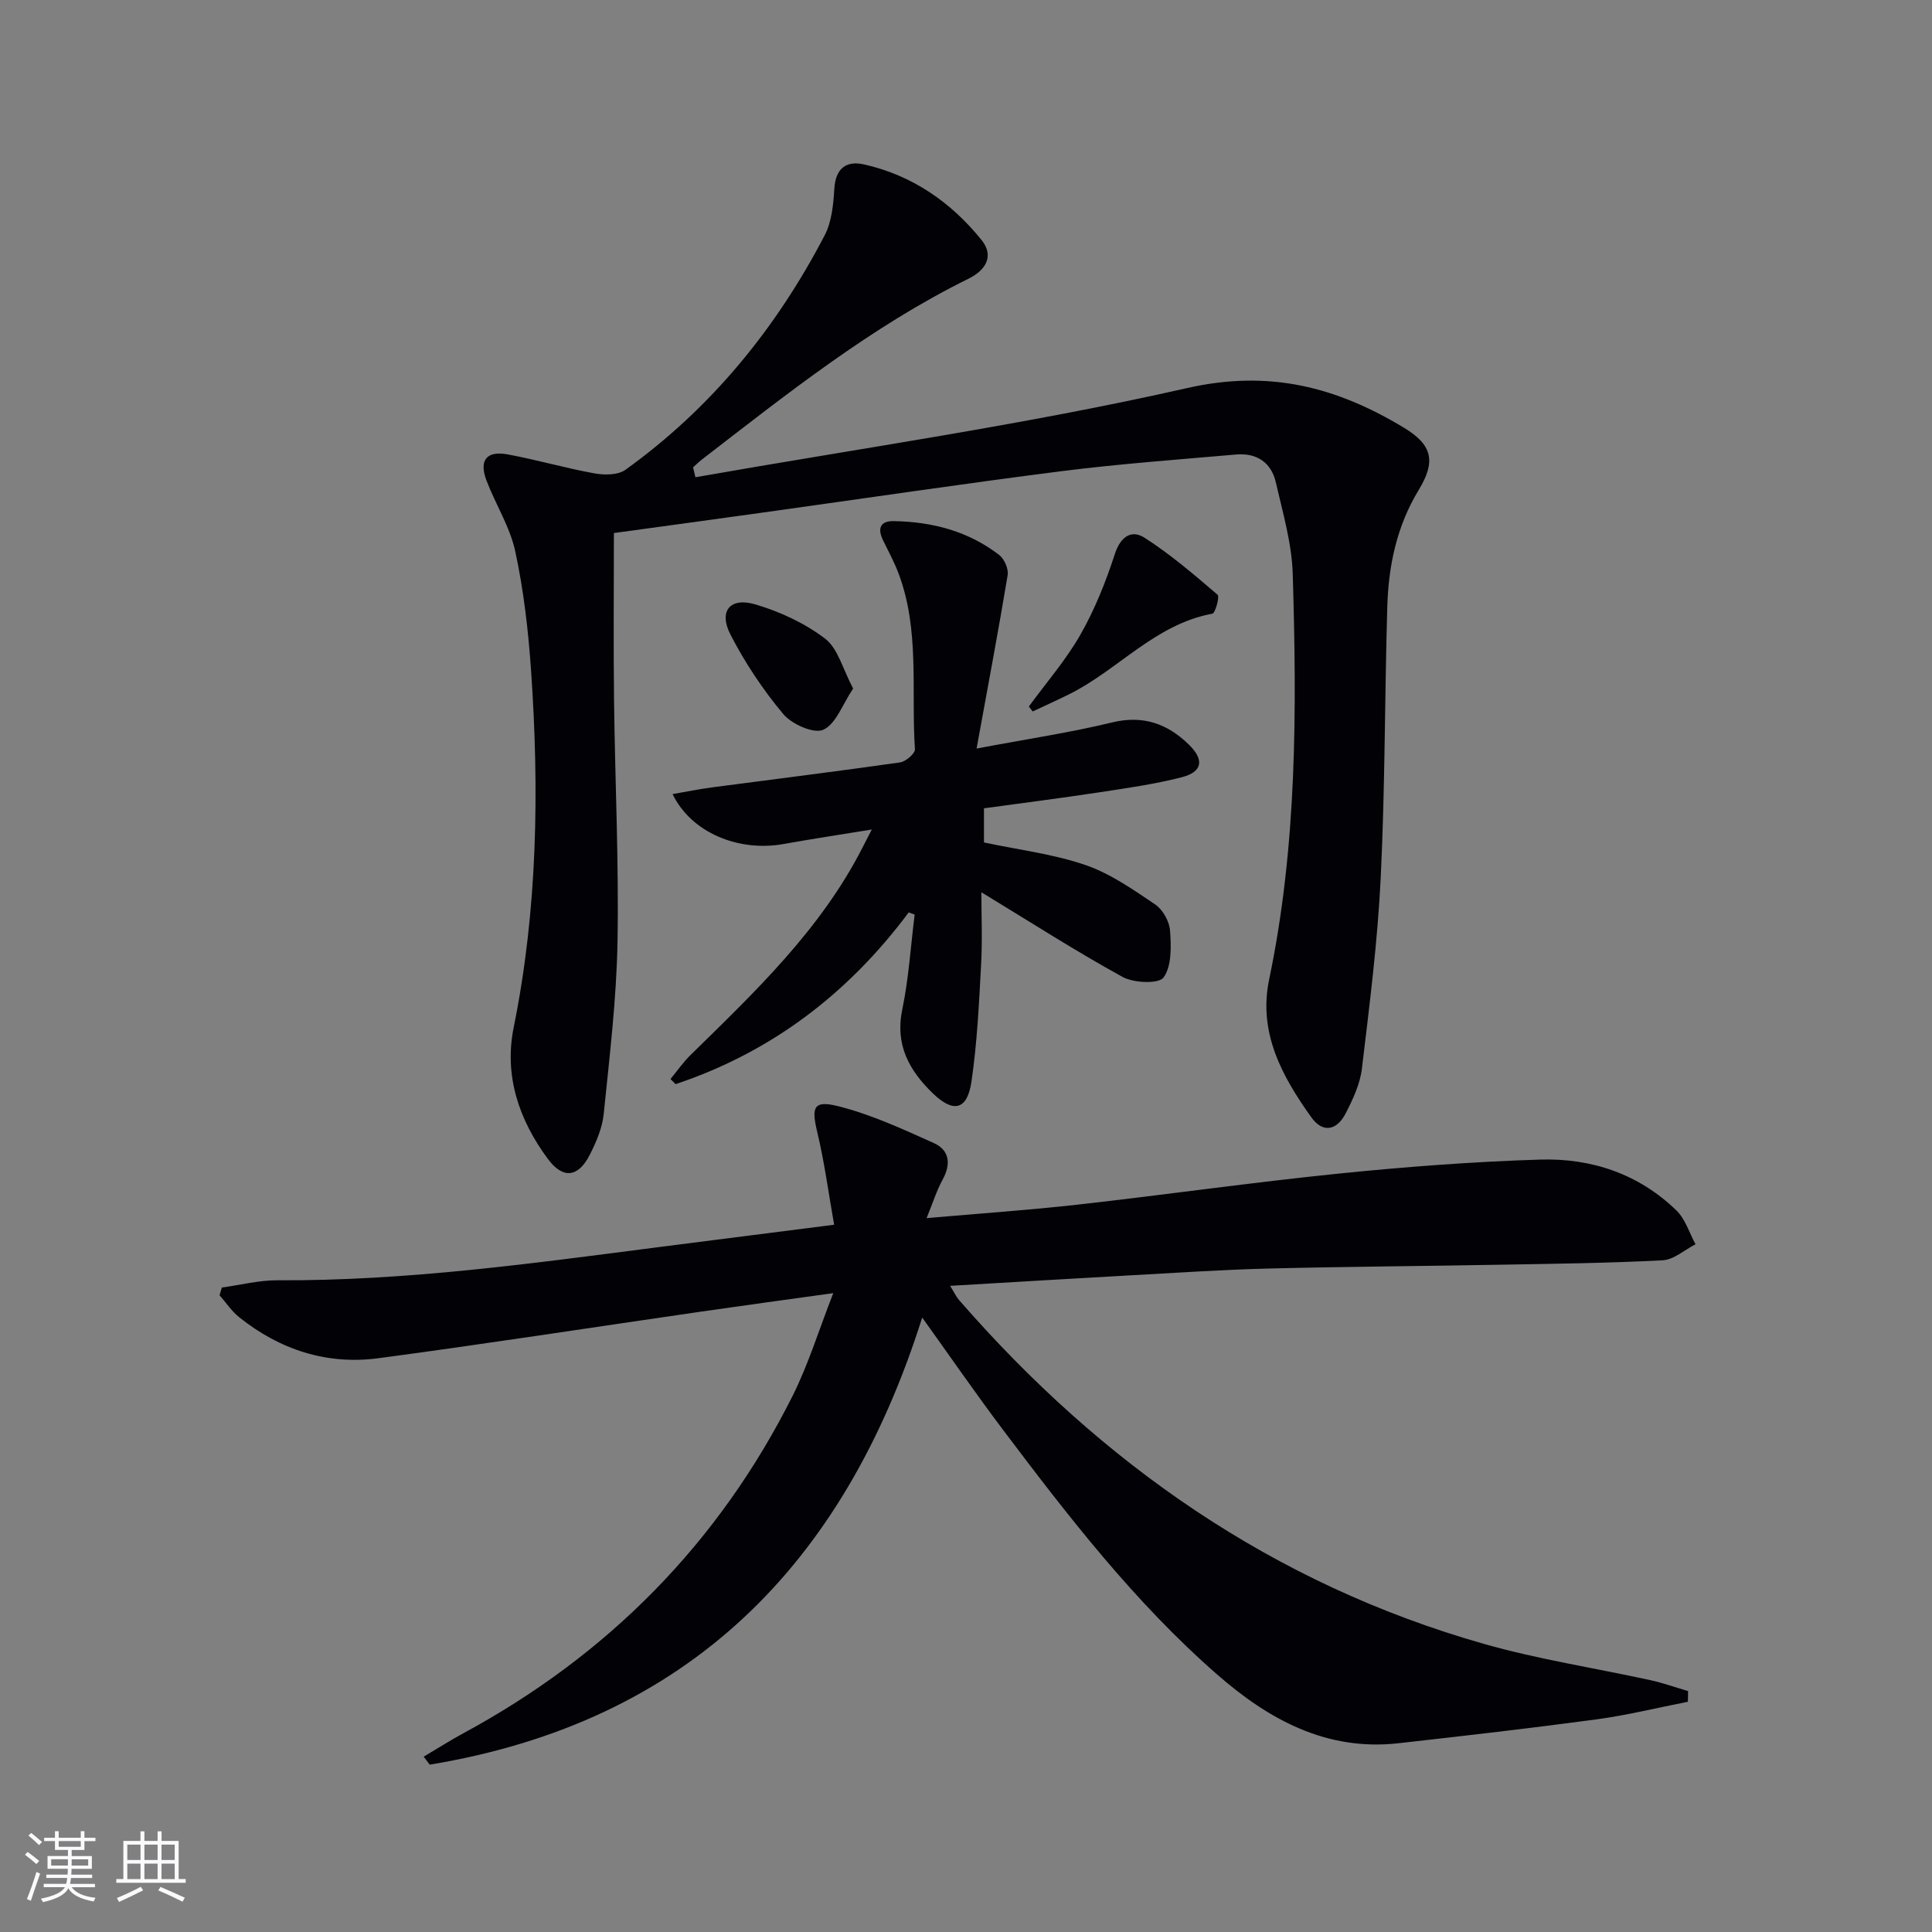
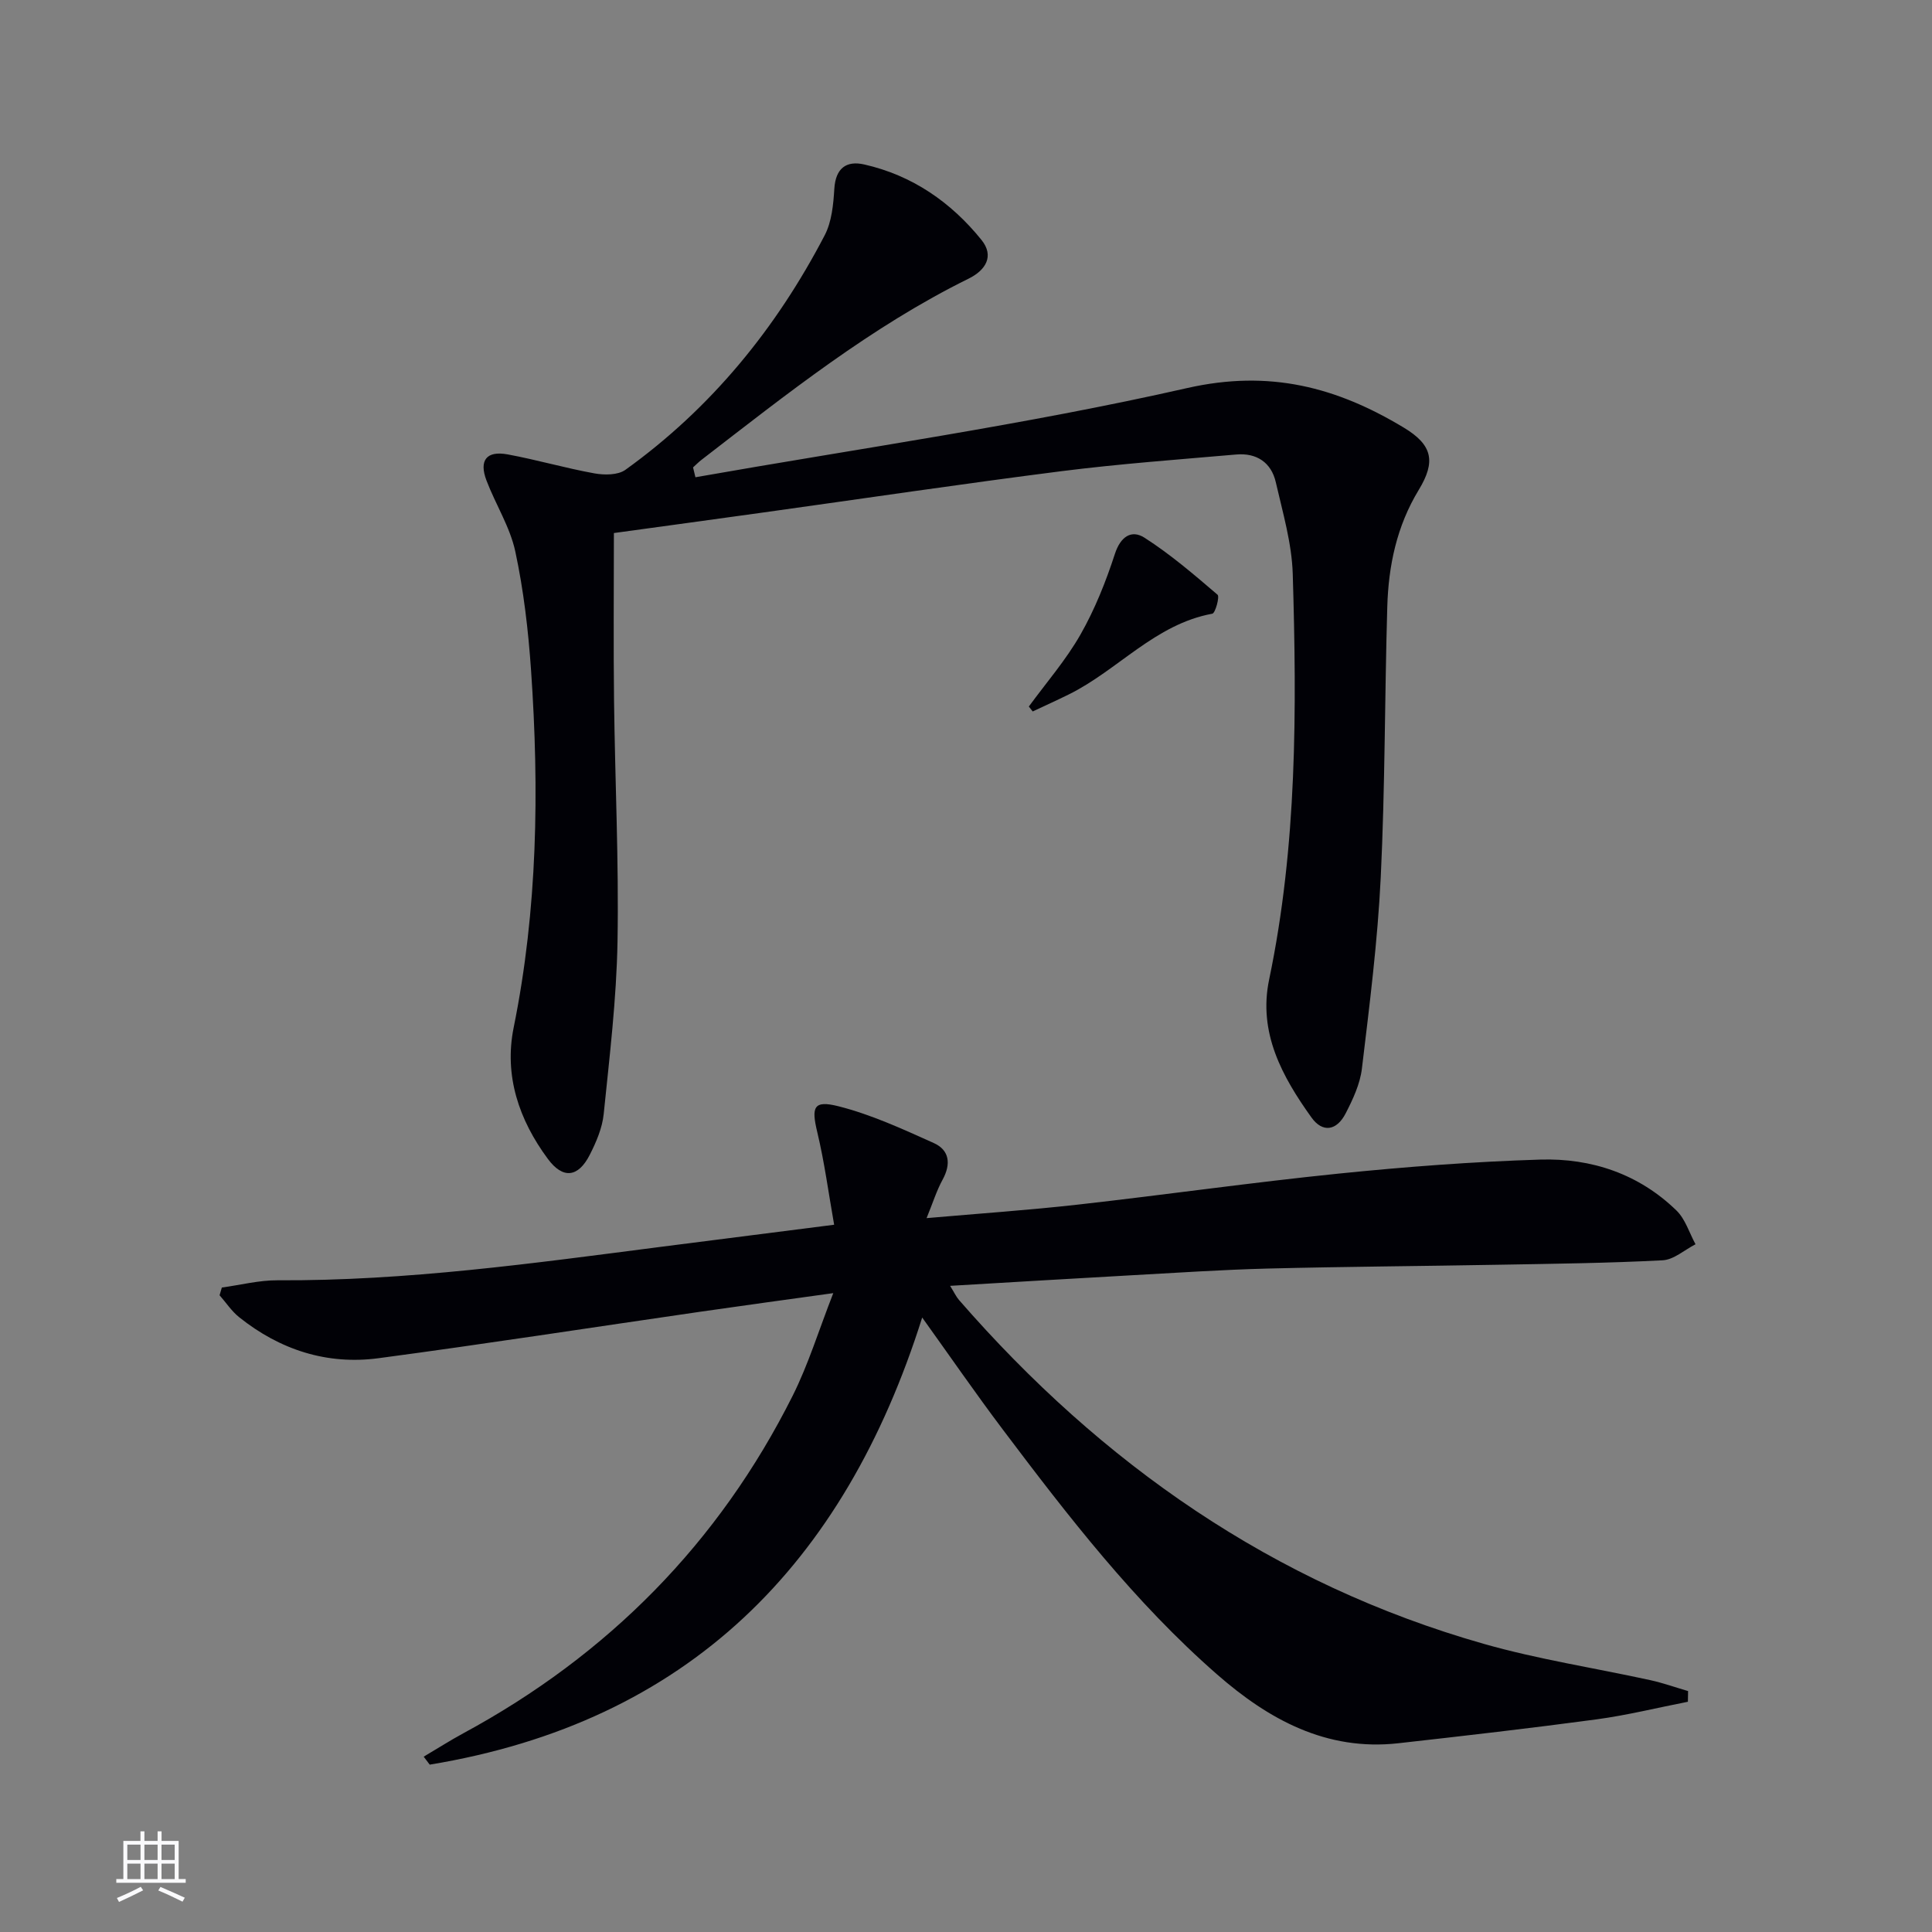
<svg xmlns="http://www.w3.org/2000/svg" enable-background="new 0 0 400 400" viewBox="0 0 400 400">
  <rect x="0" y="0" width="400" height="400" fill="#808080" stroke="none" />
  <g fill="#010106">
    <path d="m349.46 352.33c-6.29 1.23-12.53 2.78-18.87 3.64-13.66 1.84-27.36 3.41-41.07 4.95-14.91 1.67-26.89-4.93-37.55-14.26-17.02-14.88-30.79-32.69-44.32-50.65-5.67-7.52-11.02-15.29-16.72-23.23-16.17 51.26-48.53 83.75-101.96 92.57-.42-.55-.83-1.1-1.25-1.65 2.73-1.61 5.4-3.32 8.18-4.83 30-16.22 52.93-39.41 68.22-69.91 3.24-6.47 5.38-13.5 8.4-21.23-9.91 1.38-18.76 2.58-27.6 3.86-22.18 3.21-44.32 6.65-66.53 9.61-10.7 1.43-20.44-1.74-28.88-8.49-1.56-1.25-2.71-3.02-4.05-4.54.16-.53.32-1.06.47-1.6 3.84-.52 7.68-1.52 11.51-1.5 26.69.15 53.04-3.53 79.41-6.93 11.5-1.48 23.01-2.93 35.85-4.57-1.18-6.66-2.01-12.99-3.49-19.16-1.25-5.2-.81-6.68 4.39-5.37 6.79 1.72 13.29 4.72 19.72 7.61 3.27 1.47 3.61 4.34 1.84 7.58-1.25 2.28-2.03 4.82-3.32 7.97 10.96-.96 21.22-1.66 31.43-2.81 17.98-2.02 35.91-4.58 53.9-6.41 13.87-1.41 27.81-2.47 41.74-2.9 10.59-.32 20.4 2.97 28.19 10.55 1.84 1.79 2.65 4.62 3.94 6.98-2.27 1.16-4.49 3.2-6.81 3.32-11.28.59-22.59.72-33.89.92-15.95.29-31.91.39-47.85.79-9.47.24-18.93.88-28.39 1.4-12.23.68-24.45 1.42-37.39 2.18.87 1.4 1.26 2.26 1.85 2.94 29.53 33.92 65.07 58.78 108.63 71.18 11.3 3.22 23 5 34.5 7.52 2.64.58 5.21 1.5 7.81 2.26 0 .76-.02 1.48-.04 2.21z" />
    <path d="m143.98 98.81c33.96-5.99 68.19-10.84 101.78-18.46 17.13-3.89 31.02-.17 44.89 8.19 5.9 3.56 6.69 6.97 3.08 12.9-4.56 7.5-6.27 15.71-6.51 24.25-.54 18.63-.45 37.29-1.35 55.91-.64 13.24-2.32 26.45-3.9 39.63-.38 3.2-1.87 6.38-3.37 9.29-1.85 3.6-4.77 4.06-7.07.85-6.08-8.48-11.07-17.58-8.77-28.56 5.8-27.76 5.73-55.86 4.89-83.96-.19-6.37-2.07-12.72-3.51-19.01-.94-4.1-3.99-6.11-8.19-5.74-12.06 1.05-24.15 1.93-36.16 3.45-20.58 2.62-41.1 5.68-61.65 8.54-10.49 1.46-20.98 2.89-31.04 4.27 0 11.82-.11 23.25.03 34.67.2 16.64 1.01 33.29.72 49.92-.21 11.91-1.65 23.81-2.86 35.69-.29 2.89-1.54 5.8-2.88 8.44-2.4 4.72-5.57 5.07-8.68.86-5.98-8.07-9.1-17.23-7.08-27.2 4.96-24.5 5.31-49.18 3.6-73.95-.57-8.25-1.53-16.54-3.26-24.6-1.09-5.09-4.09-9.76-5.97-14.71-1.59-4.18.01-6.21 4.39-5.4 6.02 1.11 11.94 2.84 17.97 3.93 2.05.37 4.85.37 6.39-.73 17.76-12.75 31.23-29.28 41.28-48.58 1.46-2.81 1.79-6.38 1.99-9.64.27-4.25 2.5-5.85 6.19-5.01 9.94 2.25 17.97 7.81 24.28 15.63 2.69 3.34.87 6.27-2.69 8.02-20.15 9.94-37.6 23.86-55.25 37.48-.63.48-1.19 1.06-1.78 1.59.17.69.33 1.36.49 2.04z" />
-     <path d="m188.14 188.9c-12.55 16.84-28.46 28.94-48.26 35.56-.35-.35-.7-.71-1.06-1.06 1.37-1.66 2.61-3.46 4.14-4.96 13.32-13.06 26.88-25.9 35.54-42.82.51-1 1.03-2 2-3.88-6.62 1.08-12.44 1.95-18.24 3-9.39 1.69-19.16-2.37-23.01-10.33 2.87-.49 5.5-1.04 8.17-1.39 12.98-1.72 25.97-3.32 38.93-5.17 1.18-.17 3.14-1.86 3.08-2.73-.82-12.2 1.06-24.69-3.44-36.52-.88-2.32-2.09-4.51-3.17-6.75-1.17-2.41-.62-4.01 2.22-3.96 7.97.14 15.46 2.08 21.85 7.03 1.06.82 1.95 2.89 1.73 4.18-1.91 11.51-4.08 22.97-6.43 35.88 10.6-2 19.41-3.31 28.02-5.4 6.42-1.56 11.43.22 15.89 4.54 3.28 3.17 2.89 5.7-1.47 6.81-5.6 1.43-11.37 2.25-17.1 3.12-7.84 1.19-15.71 2.19-23.81 3.3v7.07c7.14 1.52 14.3 2.38 20.97 4.66 5.17 1.77 9.89 5.08 14.48 8.18 1.59 1.07 2.95 3.54 3.08 5.47.23 3.26.35 7.27-1.34 9.64-.98 1.37-6.16 1.17-8.48-.1-9.7-5.33-19.03-11.33-29.25-17.54 0 4.62.23 9.78-.05 14.92-.44 8.11-.82 16.27-2 24.29-.87 5.9-3.73 6.55-8 2.42-4.86-4.71-7.85-9.99-6.33-17.31 1.34-6.47 1.75-13.13 2.57-19.7-.41-.15-.82-.3-1.23-.45z" />
    <path d="m213.01 146.28c3.61-4.94 7.68-9.62 10.69-14.9 2.98-5.23 5.25-10.94 7.12-16.68 1.18-3.64 3.46-5.09 6.14-3.37 5.37 3.44 10.26 7.64 15.12 11.8.47.4-.46 3.81-1.08 3.93-11.86 2.17-19.53 11.68-29.71 16.71-2.47 1.22-4.99 2.36-7.48 3.53-.27-.34-.54-.68-.8-1.02z" />
-     <path d="m176.63 142.55c-2.22 3.31-3.55 7.35-6.18 8.54-1.96.88-6.52-1.15-8.28-3.25-4.21-5.03-7.94-10.63-10.94-16.47-2.49-4.85-.08-7.78 5.14-6.24 5.11 1.5 10.25 3.89 14.46 7.1 2.65 2.01 3.63 6.24 5.8 10.32z" />
+     <path d="m176.63 142.55z" />
  </g>
-   <path d="m5.17 384 .55-.58c.85.61 1.65 1.24 2.4 1.87l-.59.64c-.83-.73-1.62-1.38-2.36-1.93m1.22 9.53-.82-.34c.71-1.76 1.37-3.64 1.98-5.63.24.13.5.25.76.36-.6 1.67-1.24 3.54-1.92 5.61m-.5-13.5.57-.54c.56.44 1.31 1.06 2.26 1.87l-.64.64c-.68-.66-1.41-1.32-2.19-1.97m3.25.46h2.24v-1.36h.77v1.36h4.57v-1.36h.76v1.36h2.28v.69h-2.28v1.84h-2.64v1.26h4.18v2.64h-4.21c0 .45-.02.86-.05 1.21h4.32v.69h-4.38c-.04.34-.1.75-.19 1.22h5.15v.69h-4.82c.87 1.19 2.51 1.92 4.93 2.19-.17.32-.3.57-.37.76-2.77-.49-4.52-1.41-5.26-2.76-.56 1.26-2.3 2.23-5.24 2.9-.12-.24-.26-.48-.43-.72 2.73-.55 4.38-1.34 4.96-2.38h-4.38v-.69h4.65c.1-.38.17-.79.21-1.22h-4.32v-.69h4.4c.03-.34.05-.75.05-1.21h-4.2v-2.64h4.23v-1.26h-2.69v-1.84h-2.24zm1.46 4.46v1.29h3.45c.01-.4.02-.57.01-.53v-.32-.45h-3.46zm1.55-2.59h4.57v-1.19h-4.57zm6.11 2.59h-3.42v.77c-.01.19-.01.37-.02.53h3.44z" fill="#fafafc" />
  <path d="m32.63 379.16h.82v1.98h3.54v7.89h1.46v.78h-14.37v-.78h1.46v-7.89h3.54v-1.98h.82v1.98h2.73zm-3.49 11.48.5.73c-1.61.82-3.28 1.63-5 2.41-.13-.27-.28-.55-.44-.82 1.75-.72 3.4-1.49 4.94-2.32m-2.78-5.55h2.73v-3.18h-2.73zm0 3.95h2.73v-3.2h-2.73zm3.54-3.95h2.73v-3.18h-2.73zm0 3.95h2.73v-3.2h-2.73zm7.89 4.68c-1.84-.92-3.51-1.7-5.02-2.32l.45-.73c1.89.8 3.57 1.55 5.04 2.23zm-1.62-11.81h-2.73v3.18h2.73zm-2.73 7.13h2.73v-3.2h-2.73z" fill="#fafafc" />
</svg>